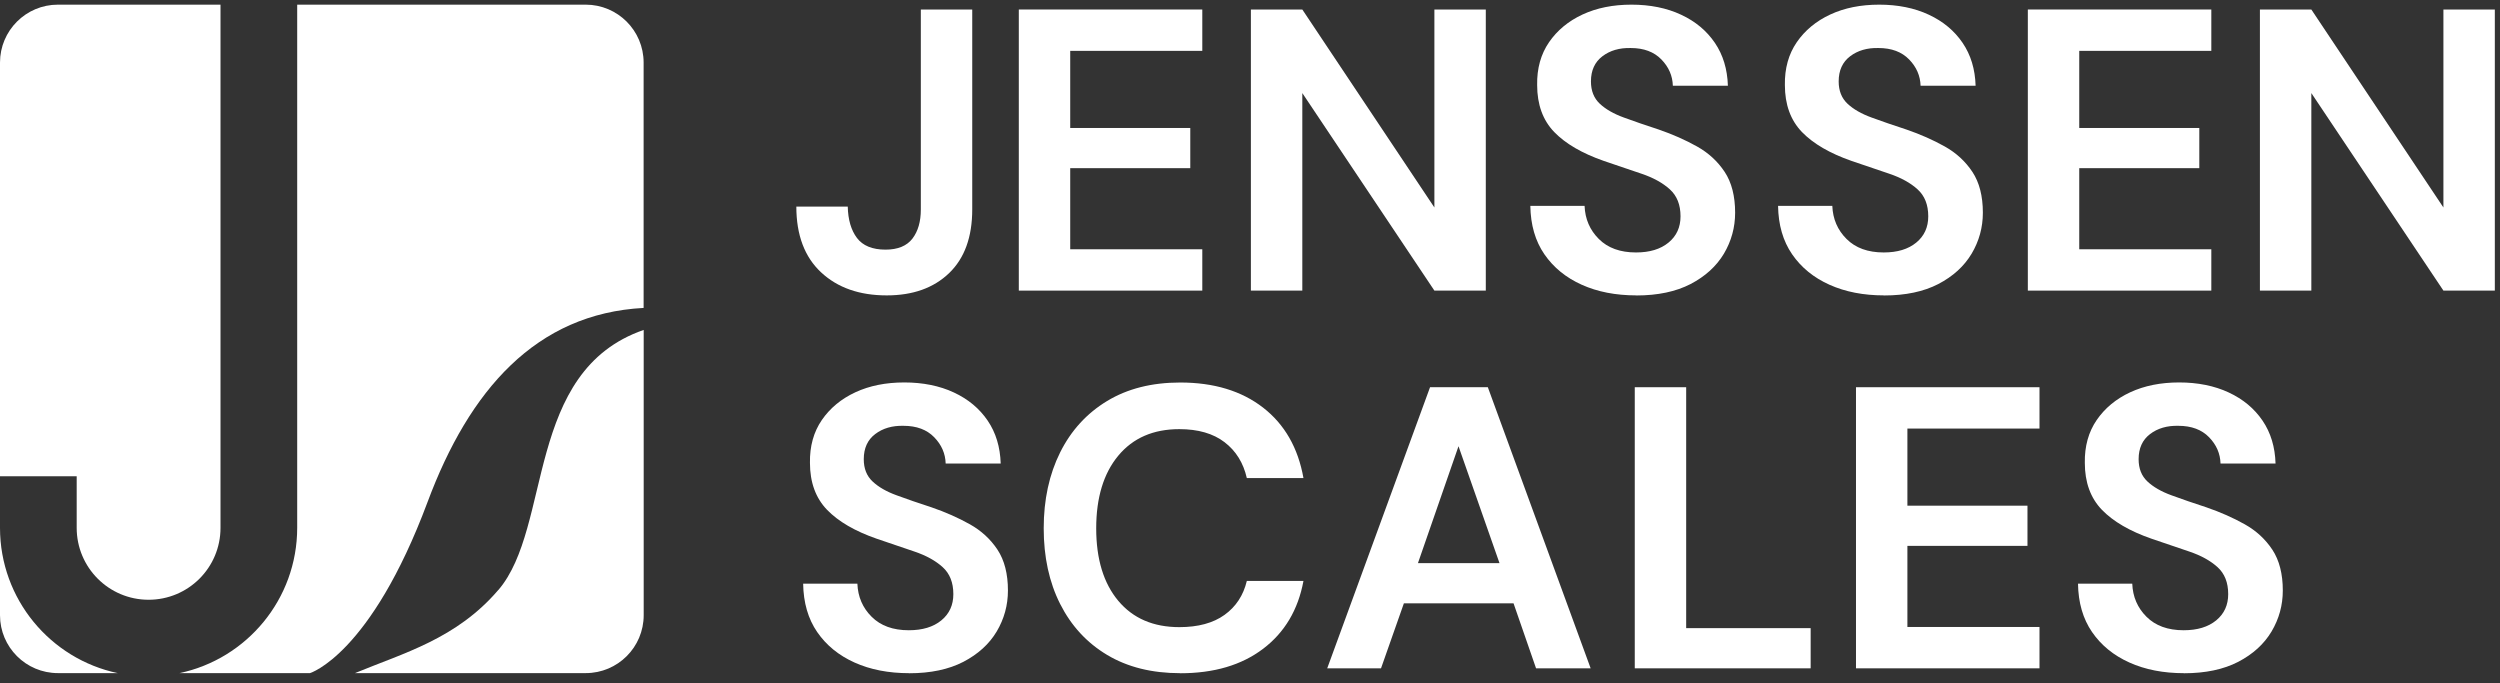
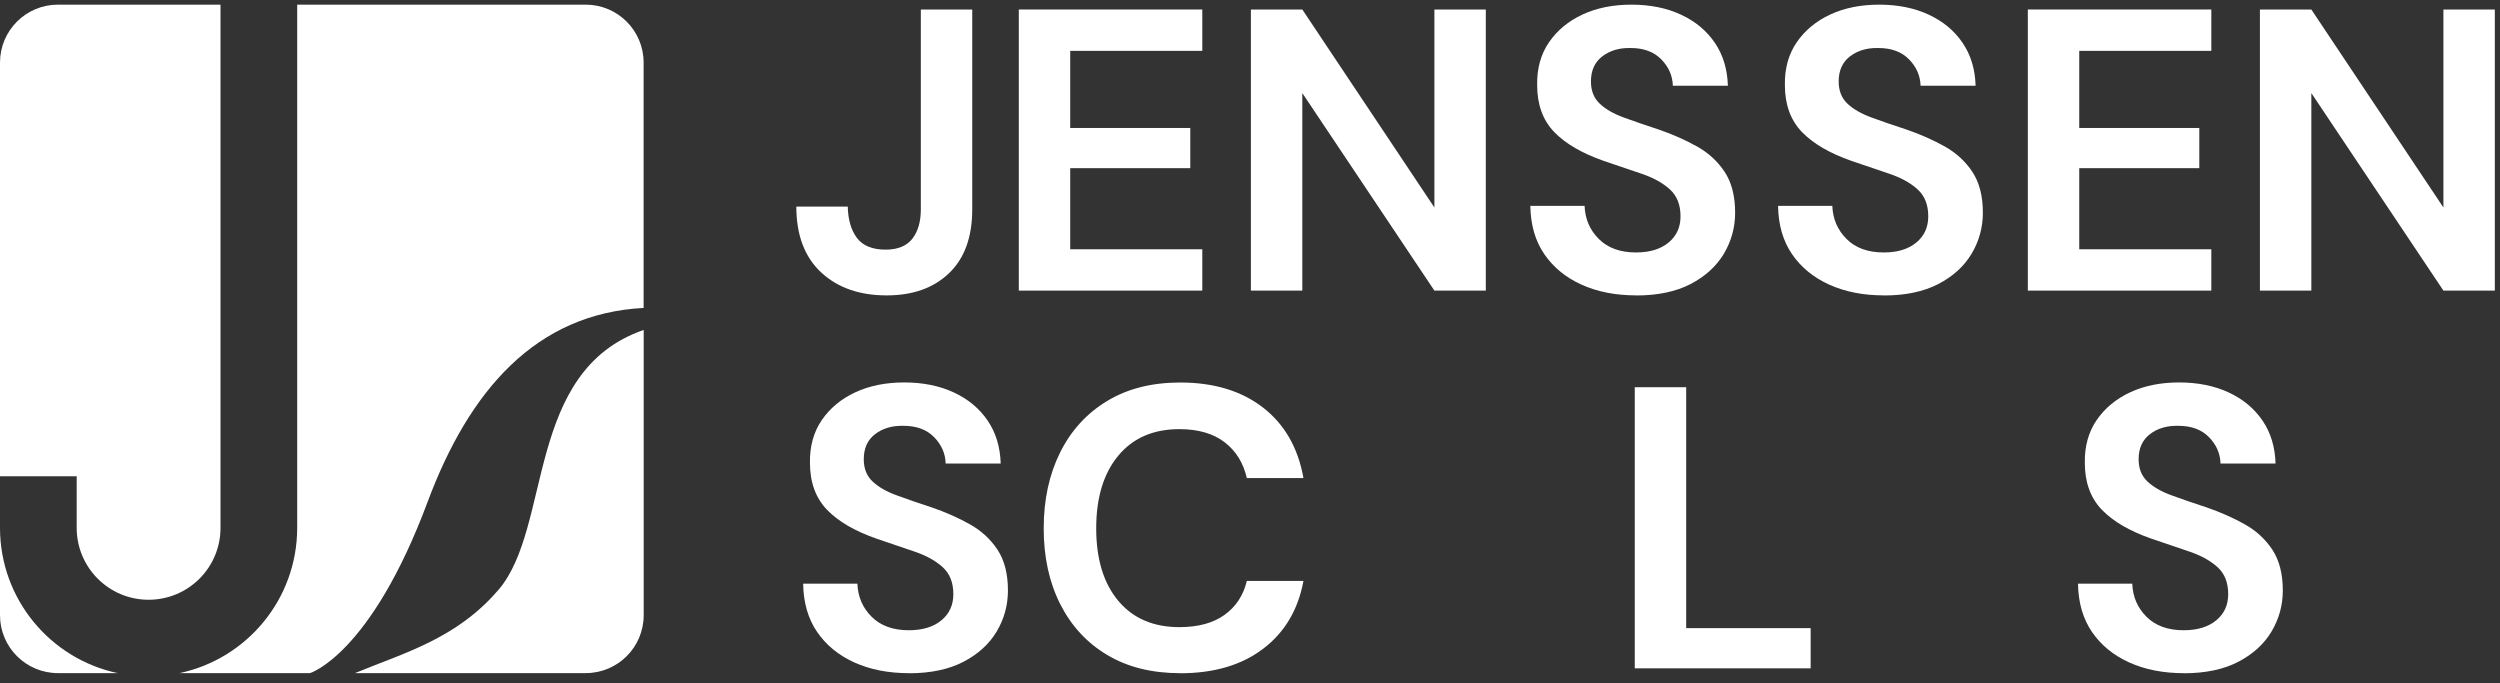
<svg xmlns="http://www.w3.org/2000/svg" width="172" height="47" viewBox="0 0 172 47" fill="none">
  <rect x="0" y="0" width="172" height="47" fill="#333333" stroke="none" />
  <path d="M0 36.311V42.324C0 44.526 1.784 46.31 3.986 46.31H8.096C3.473 45.334 0 41.228 0 36.311Z" fill="white" />
  <path d="M15.171 0.32H3.986C1.784 0.32 0 2.104 0 4.306V32.769H5.276V36.316C5.276 39.046 7.488 41.263 10.223 41.263C12.959 41.263 15.171 39.051 15.171 36.316V0.32Z" fill="white" />
  <path d="M34.287 40.586C31.407 43.954 27.775 44.925 24.422 46.31H40.3C42.502 46.31 44.286 44.526 44.286 42.324V22.7C36.09 25.535 38.009 36.241 34.292 40.586H34.287Z" fill="white" />
  <path d="M40.295 0.32H20.447V36.311C20.447 41.228 16.974 45.334 12.351 46.31H21.328C21.328 46.31 25.494 45.055 29.419 34.532C32.289 26.835 36.873 21.579 44.281 21.185V4.306C44.281 2.104 42.498 0.32 40.295 0.32Z" fill="white" />
  <path d="M61.006 20.323C59.128 20.323 57.623 19.795 56.487 18.734C55.356 17.678 54.788 16.168 54.788 14.215H58.326C58.346 15.117 58.555 15.834 58.959 16.372C59.362 16.906 60.02 17.175 60.922 17.175C61.768 17.175 62.386 16.921 62.775 16.417C63.163 15.909 63.353 15.242 63.353 14.415V0.654H66.89V14.409C66.89 16.308 66.362 17.767 65.301 18.789C64.24 19.81 62.81 20.323 61.006 20.323Z" fill="white" />
  <path d="M70.094 0.654H82.718V3.499H73.631V8.805H81.891V11.57H73.631V17.15H82.718V19.994H70.094V0.654Z" fill="white" />
  <path d="M86.061 0.654H89.599L98.686 14.275V0.654H102.223V19.994H98.686L89.599 6.403V19.994H86.061V0.654Z" fill="white" />
  <path d="M112.581 20.323C111.161 20.323 109.911 20.079 108.825 19.591C107.739 19.103 106.882 18.405 106.254 17.494C105.626 16.582 105.307 15.471 105.287 14.165H109.019C109.054 15.067 109.383 15.829 110 16.442C110.618 17.06 111.47 17.369 112.556 17.369C113.498 17.369 114.24 17.145 114.793 16.691C115.346 16.238 115.62 15.635 115.62 14.883C115.62 14.091 115.376 13.473 114.888 13.03C114.4 12.586 113.752 12.227 112.94 11.953C112.128 11.679 111.266 11.38 110.344 11.072C108.855 10.553 107.714 9.891 106.931 9.084C106.149 8.272 105.756 7.195 105.756 5.85C105.736 4.709 106.01 3.728 106.573 2.906C107.136 2.089 107.903 1.451 108.879 0.998C109.856 0.544 110.977 0.32 112.247 0.32C113.518 0.32 114.674 0.549 115.66 1.013C116.647 1.471 117.419 2.119 117.982 2.946C118.545 3.773 118.844 4.759 118.879 5.9H115.092C115.072 5.218 114.813 4.615 114.305 4.092C113.797 3.568 113.094 3.304 112.193 3.304C111.42 3.284 110.768 3.474 110.245 3.872C109.721 4.271 109.457 4.844 109.457 5.601C109.457 6.249 109.662 6.757 110.065 7.136C110.469 7.514 111.022 7.833 111.724 8.087C112.427 8.346 113.224 8.62 114.126 8.914C115.082 9.243 115.959 9.632 116.751 10.075C117.543 10.518 118.176 11.101 118.659 11.829C119.138 12.556 119.377 13.493 119.377 14.634C119.377 15.645 119.118 16.587 118.605 17.454C118.086 18.32 117.324 19.013 116.313 19.541C115.301 20.064 114.056 20.328 112.581 20.328V20.323Z" fill="white" />
  <path d="M129.625 20.323C128.205 20.323 126.955 20.079 125.869 19.591C124.782 19.103 123.925 18.405 123.298 17.494C122.67 16.582 122.351 15.471 122.331 14.165H126.063C126.098 15.067 126.427 15.829 127.044 16.442C127.662 17.06 128.514 17.369 129.6 17.369C130.542 17.369 131.284 17.145 131.837 16.691C132.39 16.238 132.664 15.635 132.664 14.883C132.664 14.091 132.42 13.473 131.932 13.03C131.444 12.586 130.796 12.227 129.984 11.953C129.172 11.679 128.31 11.38 127.388 11.072C125.898 10.553 124.757 9.891 123.975 9.084C123.193 8.272 122.8 7.195 122.8 5.85C122.78 4.709 123.054 3.728 123.617 2.906C124.18 2.089 124.947 1.451 125.923 0.998C126.9 0.544 128.021 0.32 129.291 0.32C130.562 0.32 131.718 0.549 132.704 1.013C133.69 1.471 134.463 2.119 135.026 2.946C135.589 3.773 135.888 4.759 135.922 5.9H132.136C132.116 5.218 131.857 4.615 131.349 4.092C130.841 3.568 130.138 3.304 129.236 3.304C128.464 3.284 127.812 3.474 127.288 3.872C126.765 4.271 126.501 4.844 126.501 5.601C126.501 6.249 126.706 6.757 127.109 7.136C127.513 7.514 128.066 7.833 128.768 8.087C129.471 8.346 130.268 8.62 131.169 8.914C132.126 9.243 133.003 9.632 133.795 10.075C134.587 10.518 135.22 11.101 135.703 11.829C136.182 12.556 136.421 13.493 136.421 14.634C136.421 15.645 136.162 16.587 135.648 17.454C135.13 18.32 134.368 19.013 133.357 19.541C132.345 20.064 131.1 20.328 129.625 20.328V20.323Z" fill="white" />
  <path d="M139.515 0.654H152.139V3.499H143.052V8.805H151.312V11.57H143.052V17.15H152.139V19.994H139.515V0.654Z" fill="white" />
  <path d="M155.482 0.654H159.02L168.107 14.275V0.654H171.644V19.994H168.107L159.02 6.403V19.994H155.482V0.654Z" fill="white" />
  <path d="M62.551 46.315C61.131 46.315 59.88 46.071 58.794 45.583C57.708 45.094 56.851 44.397 56.223 43.485C55.596 42.574 55.277 41.462 55.257 40.157H58.988C59.023 41.059 59.352 41.821 59.97 42.434C60.588 43.052 61.44 43.361 62.526 43.361C63.467 43.361 64.21 43.136 64.763 42.683C65.316 42.23 65.59 41.627 65.59 40.875C65.59 40.082 65.346 39.465 64.857 39.021C64.369 38.578 63.721 38.219 62.909 37.945C62.097 37.671 61.235 37.372 60.314 37.063C58.824 36.545 57.683 35.883 56.901 35.075C56.119 34.263 55.725 33.187 55.725 31.842C55.705 30.701 55.979 29.72 56.542 28.898C57.105 28.081 57.872 27.443 58.849 26.989C59.825 26.536 60.946 26.312 62.217 26.312C63.487 26.312 64.643 26.541 65.63 27.004C66.616 27.463 67.388 28.11 67.951 28.937C68.514 29.765 68.813 30.751 68.848 31.892H65.062C65.042 31.209 64.783 30.606 64.274 30.083C63.766 29.56 63.064 29.296 62.162 29.296C61.39 29.276 60.737 29.465 60.214 29.864C59.691 30.258 59.427 30.836 59.427 31.593C59.427 32.241 59.631 32.749 60.035 33.127C60.438 33.506 60.991 33.825 61.694 34.079C62.391 34.338 63.193 34.612 64.095 34.906C65.052 35.235 65.928 35.623 66.721 36.067C67.513 36.51 68.146 37.093 68.629 37.821C69.107 38.548 69.346 39.485 69.346 40.626C69.346 41.637 69.087 42.578 68.574 43.445C68.056 44.312 67.294 45.005 66.282 45.533C65.271 46.056 64.025 46.32 62.551 46.32V46.315Z" fill="white" />
  <path d="M81.199 46.315C79.246 46.315 77.572 45.897 76.172 45.06C74.772 44.223 73.696 43.052 72.938 41.552C72.181 40.053 71.807 38.314 71.807 36.346C71.807 34.378 72.186 32.634 72.938 31.125C73.691 29.615 74.772 28.434 76.172 27.587C77.572 26.74 79.246 26.317 81.199 26.317C83.52 26.317 85.419 26.895 86.903 28.046C88.383 29.197 89.31 30.816 89.678 32.893H85.782C85.543 31.842 85.03 31.02 84.248 30.422C83.466 29.824 82.429 29.525 81.139 29.525C79.35 29.525 77.95 30.133 76.939 31.349C75.928 32.564 75.419 34.233 75.419 36.351C75.419 38.468 75.928 40.132 76.939 41.338C77.95 42.544 79.35 43.147 81.139 43.147C82.429 43.147 83.466 42.867 84.248 42.304C85.03 41.742 85.543 40.964 85.782 39.968H89.678C89.31 41.956 88.383 43.515 86.903 44.636C85.419 45.762 83.52 46.32 81.199 46.32V46.315Z" fill="white" />
-   <path d="M91.312 45.981L98.387 26.641H102.363L109.437 45.981H105.681L104.131 41.507H96.588L95.014 45.981H91.312ZM97.555 38.742H103.165L100.345 30.701L97.555 38.742Z" fill="white" />
  <path d="M112.472 45.981V26.641H116.009V43.216H124.573V45.981H112.472Z" fill="white" />
-   <path d="M127.692 45.981V26.641H140.317V29.485H131.229V34.791H139.49V37.556H131.229V43.136H140.317V45.981H127.692Z" fill="white" />
  <path d="M150.261 46.315C148.841 46.315 147.591 46.071 146.505 45.583C145.418 45.094 144.561 44.397 143.934 43.485C143.306 42.574 142.987 41.462 142.967 40.157H146.699C146.734 41.059 147.062 41.821 147.68 42.434C148.298 43.052 149.15 43.361 150.236 43.361C151.178 43.361 151.92 43.136 152.473 42.683C153.026 42.23 153.3 41.627 153.3 40.875C153.3 40.082 153.056 39.465 152.568 39.021C152.079 38.578 151.432 38.219 150.62 37.945C149.808 37.671 148.946 37.372 148.024 37.063C146.534 36.545 145.393 35.883 144.611 35.075C143.829 34.263 143.436 33.187 143.436 31.842C143.416 30.701 143.69 29.72 144.253 28.898C144.816 28.081 145.583 27.443 146.559 26.989C147.536 26.536 148.657 26.312 149.927 26.312C151.198 26.312 152.354 26.541 153.34 27.004C154.326 27.463 155.099 28.11 155.662 28.937C156.225 29.765 156.524 30.751 156.558 31.892H152.772C152.752 31.209 152.493 30.606 151.985 30.083C151.477 29.56 150.774 29.296 149.872 29.296C149.1 29.276 148.448 29.465 147.924 29.864C147.401 30.263 147.137 30.836 147.137 31.593C147.137 32.241 147.341 32.749 147.745 33.127C148.149 33.506 148.702 33.825 149.404 34.079C150.107 34.338 150.904 34.612 151.805 34.906C152.762 35.235 153.639 35.623 154.431 36.067C155.223 36.51 155.856 37.093 156.339 37.821C156.817 38.548 157.057 39.485 157.057 40.626C157.057 41.637 156.798 42.578 156.284 43.445C155.766 44.312 155.004 45.005 153.993 45.533C152.981 46.056 151.736 46.32 150.261 46.32V46.315Z" fill="white" />
</svg>